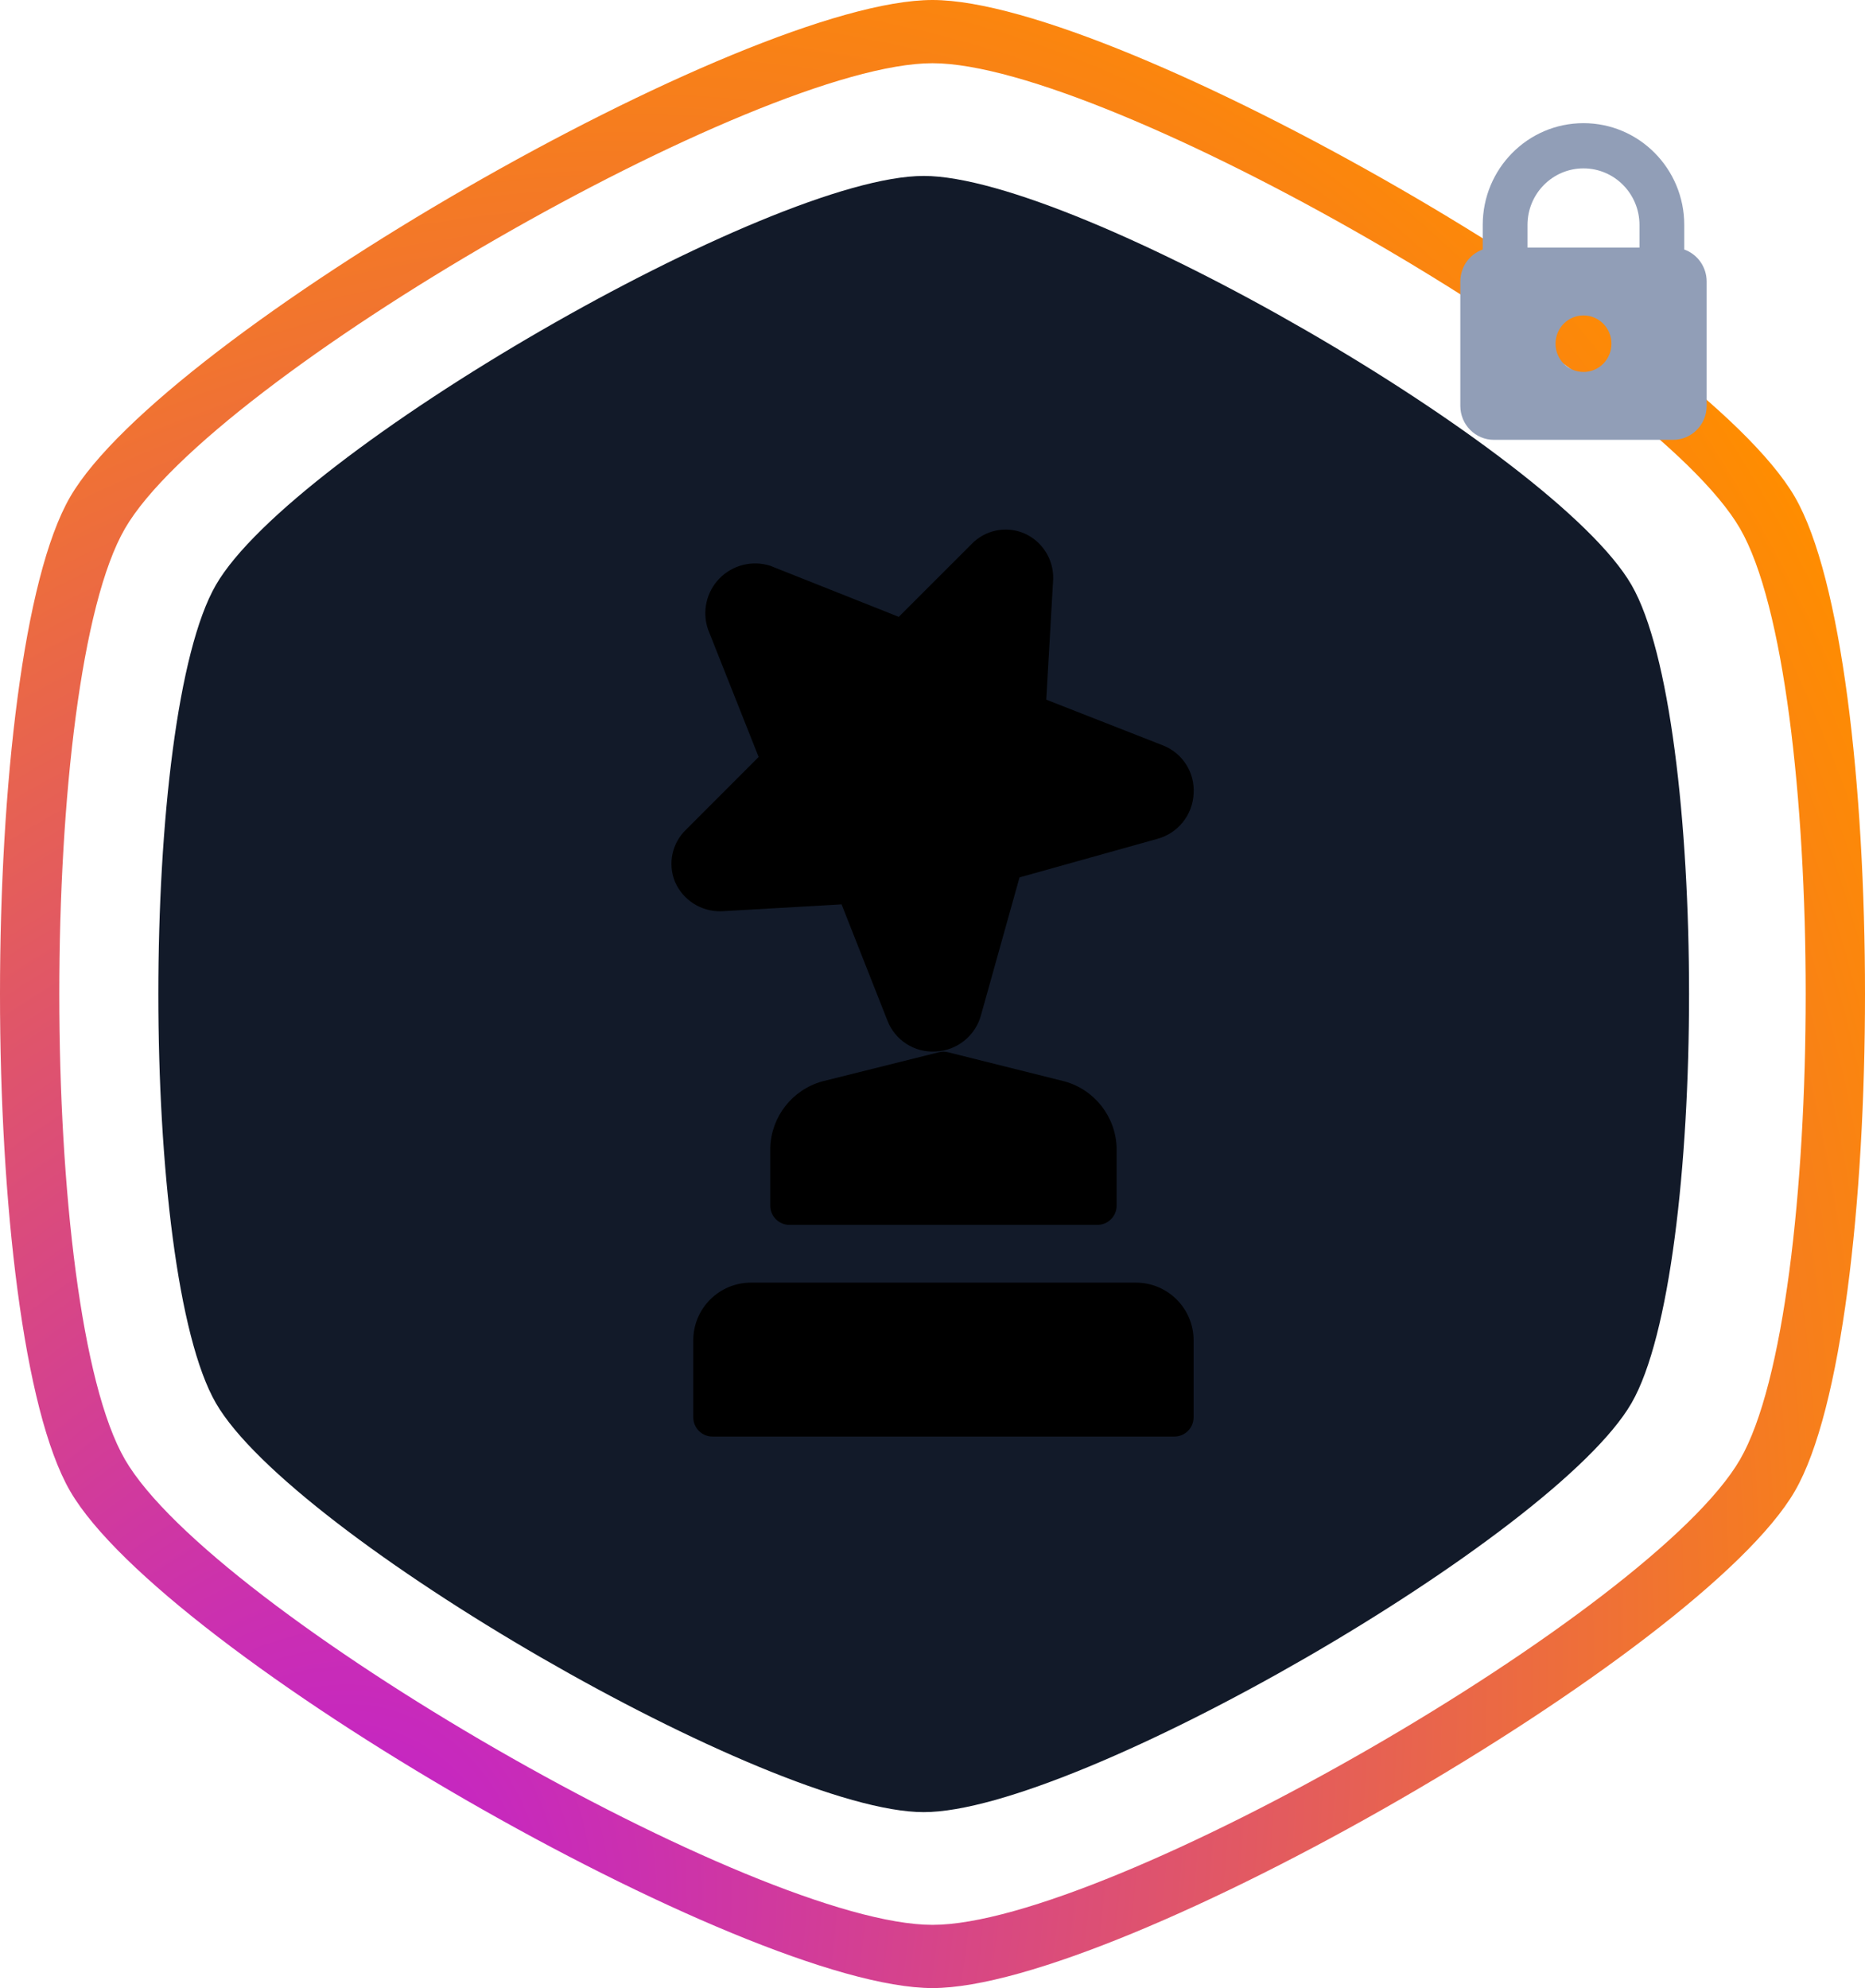
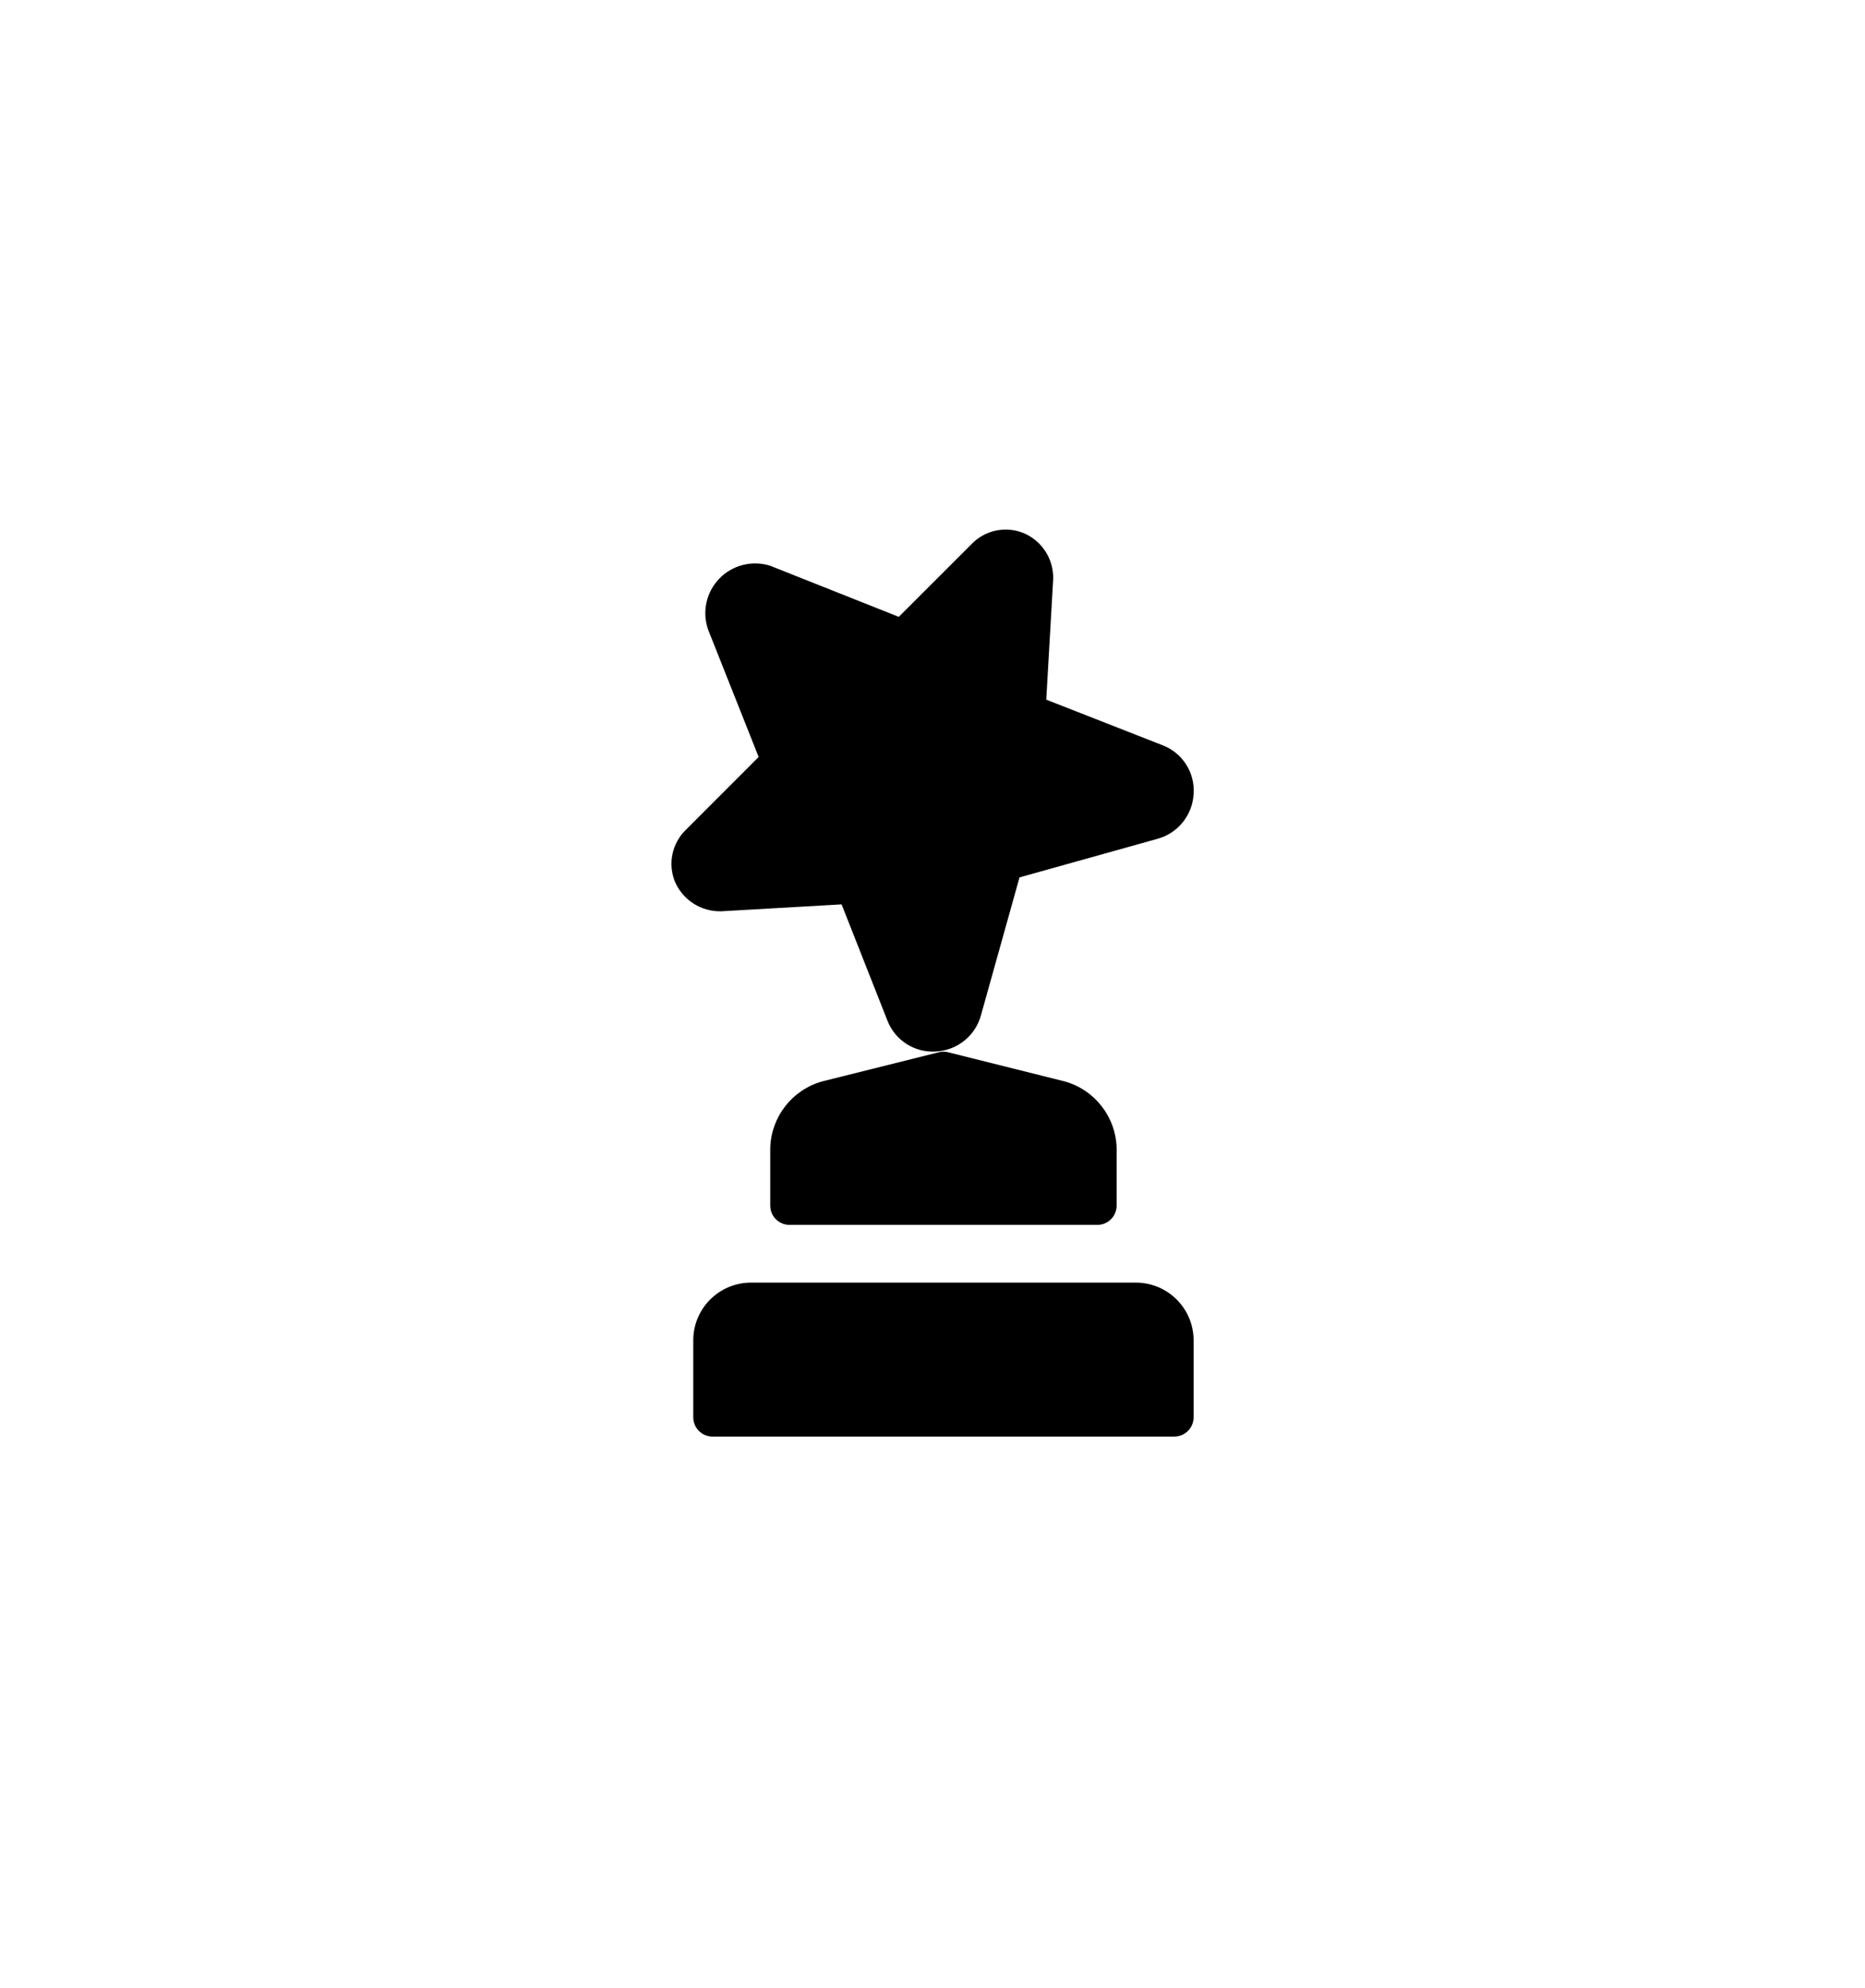
<svg xmlns="http://www.w3.org/2000/svg" width="106" height="113" viewBox="0 0 106 113">
  <defs>
    <radialGradient id="4z85no9r3a" cx="15.964%" cy="100%" r="215.771%" fx="15.964%" fy="100%" gradientTransform="translate(0.16,1),scale(1,0.938),rotate(111.711),scale(1,0.722),translate(-0.16,-1)">
      <stop offset="0%" stop-color="#BE19DB" />
      <stop offset="55.329%" stop-color="#FF8D00" />
      <stop offset="100%" stop-color="#E82C2C" />
    </radialGradient>
  </defs>
  <g fill="none" fill-rule="evenodd">
    <g>
      <g>
        <g>
-           <path fill="url(#4z85no9r3a)" d="M53 0c10.623 0 43.704 19.066 49.016 28.25 5.312 9.184 5.312 47.316 0 56.5C96.704 93.934 63.623 113 53 113 42.376 113 9.295 93.934 3.984 84.75c-5.312-9.184-5.312-47.316 0-56.5C9.295 19.066 42.376 0 53 0zm0 3.593c9.948 0 40.925 17.853 45.9 26.453 4.973 8.6 4.973 44.308 0 52.908-4.975 8.6-35.952 26.453-45.9 26.453S12.075 91.554 7.1 82.954c-4.973-8.6-4.973-44.308 0-52.908 4.975-8.6 35.952-26.453 45.9-26.453z" transform="translate(-3717, -4986) translate(3717, 4986)" />
-           <path fill="#121A29" d="M52.5 10c8.72 0 35.87 15.691 40.23 23.25 4.36 7.558 4.36 38.941 0 46.5C88.37 87.309 61.22 103 52.5 103c-8.72 0-35.87-15.691-40.23-23.25-4.36-7.559-4.36-38.942 0-46.5C16.63 25.69 43.78 10 52.5 10z" transform="translate(-3717, -4986) translate(3717, 4986)" />
          <path fill="#000" d="M41.023 51.795l6.81-.391 2.608 6.613c.434 1.115 1.54 1.822 2.734 1.75 1.22-.053 2.267-.892 2.583-2.072l2.188-7.825 7.822-2.187c1.181-.315 2.02-1.36 2.074-2.581.075-1.196-.633-2.303-1.75-2.737l-6.626-2.597.394-6.864c.027-1.124-.632-2.152-1.665-2.597-1.03-.429-2.217-.178-2.986.63l-4.125 4.124-7.232-2.874-.066-.027c-1.022-.329-2.144-.05-2.894.718-.75.77-1 1.897-.645 2.911l2.872 7.237L39 47.149c-.806.766-1.058 1.95-.634 2.977.453 1.04 1.491 1.7 2.625 1.67h.032zM42.684 72.903c-1.812 0-3.281 1.469-3.281 3.28v4.376c0 .604.49 1.094 1.093 1.094h26.25c.604 0 1.094-.49 1.094-1.094v-4.375c0-1.812-1.47-3.281-3.281-3.281H42.684zM62.371 69.621c.604 0 1.094-.49 1.094-1.093v-3.282c-.05-1.769-1.244-3.3-2.949-3.778l-6.628-1.658c-.174-.046-.357-.046-.531 0l-6.626 1.656c-1.706.478-2.903 2.01-2.953 3.78v3.282c0 .604.49 1.093 1.093 1.093h17.5z" transform="translate(-3717, -4986) translate(3717, 4986)" />
        </g>
-         <path fill="#919EB7" fill-rule="nonzero" d="M95.727 14.182v-1.396C95.727 9.59 93.163 7 90 7c-3.163 0-5.727 2.59-5.727 5.786v1.396C83.51 14.454 83 15.182 83 16v7.071c0 1.066.855 1.929 1.91 1.929h10.18c1.055 0 1.91-.863 1.91-1.929V16c0-.817-.51-1.546-1.273-1.818zM90 21.142c-.879 0-1.59-.719-1.59-1.606 0-.888.711-1.607 1.59-1.607.879 0 1.59.72 1.59 1.607s-.711 1.607-1.59 1.607zm3.182-7.07h-6.364v-1.286c0-1.775 1.425-3.215 3.182-3.215s3.182 1.44 3.182 3.215v1.285z" transform="translate(-3717, -4986) translate(3717, 4986)" />
      </g>
    </g>
  </g>
</svg>